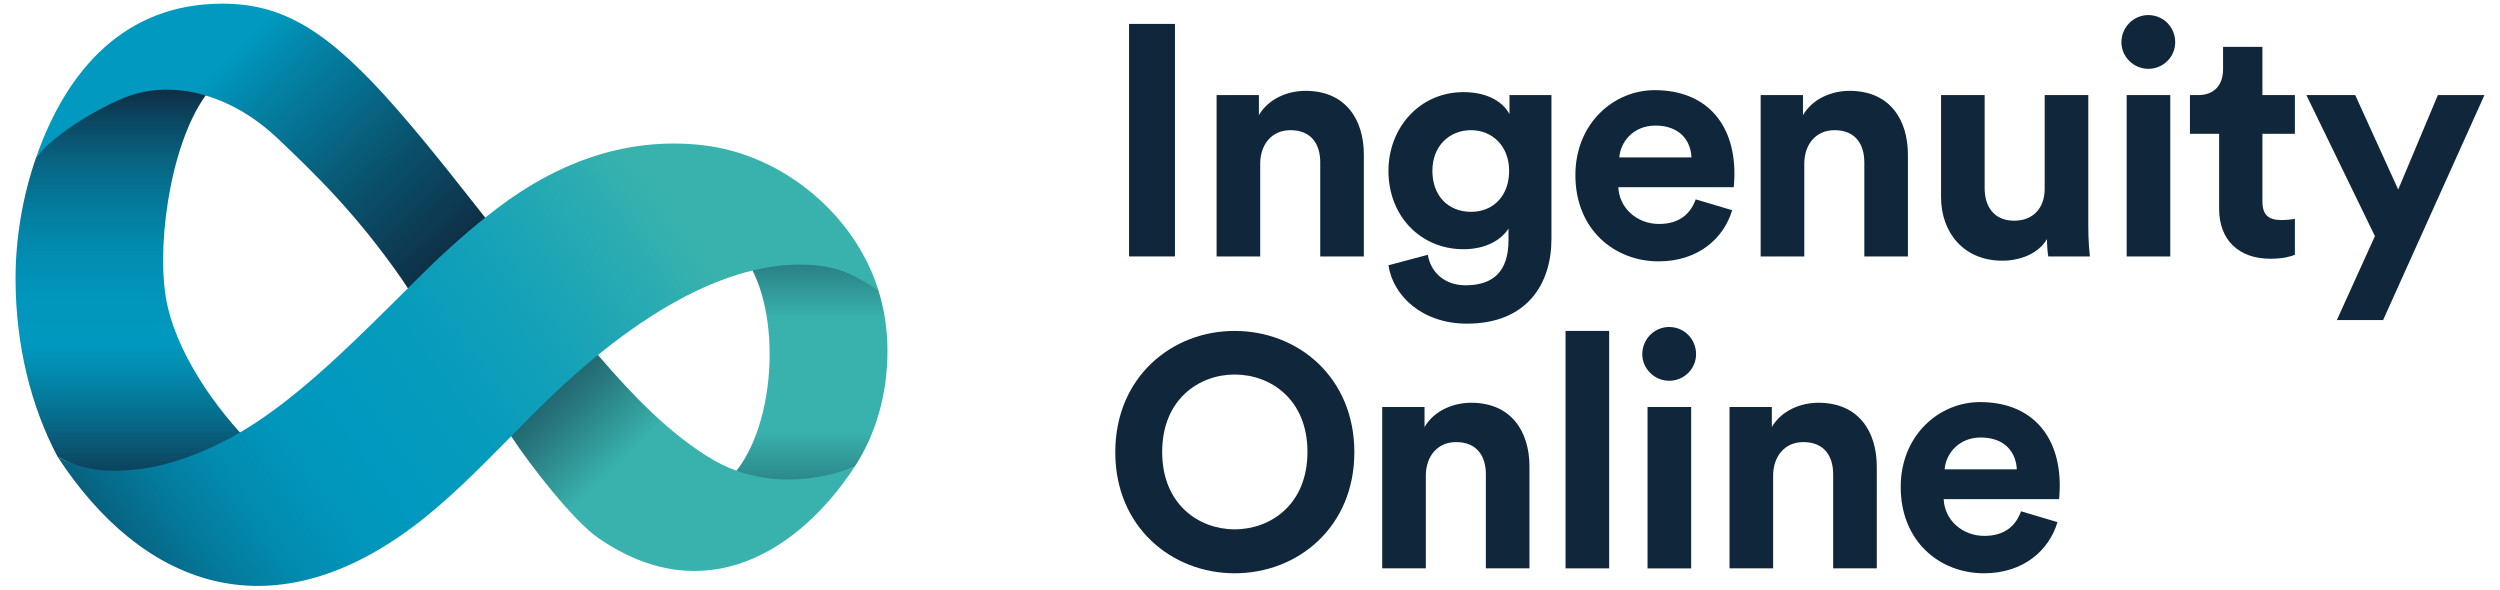
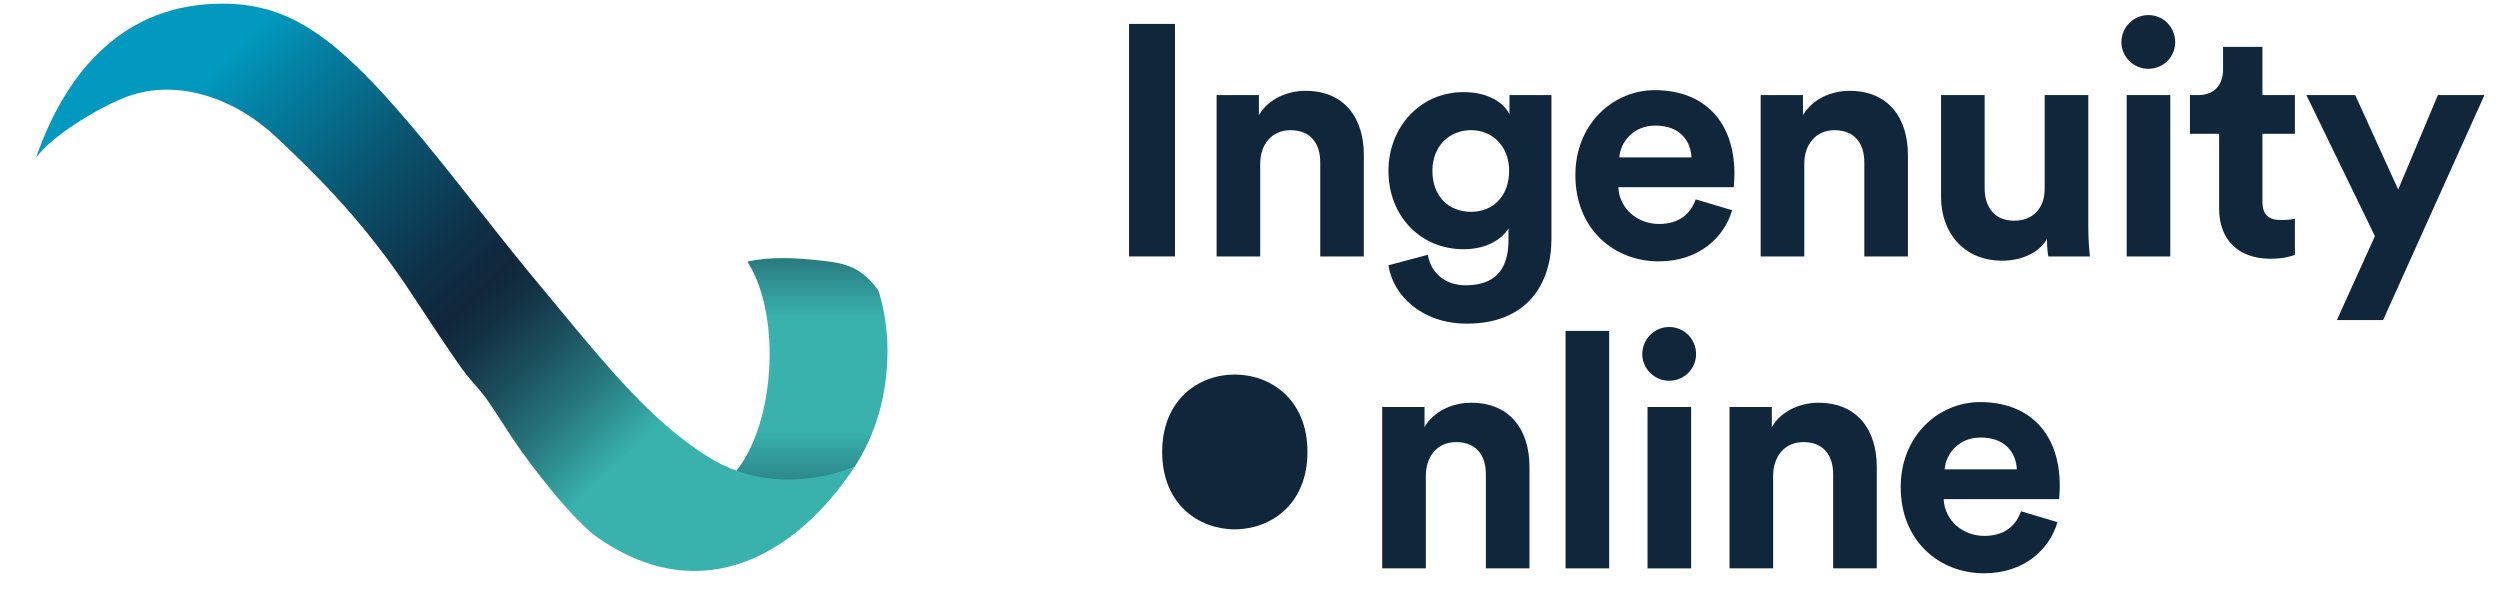
<svg xmlns="http://www.w3.org/2000/svg" id="a" data-name="Layer 1" width="106.862mm" height="25.202mm" viewBox="0 0 302.917 71.438">
  <defs>
    <style>
      .j {
        fill: none;
      }

      .j, .k, .l, .m, .n, .o {
        stroke-width: 0px;
      }

      .p {
        clip-path: url(#h);
      }

      .q {
        clip-path: url(#f);
      }

      .r {
        clip-path: url(#d);
      }

      .s {
        clip-path: url(#b);
      }

      .k {
        fill: #10273b;
      }

      .l {
        fill: url(#c);
      }

      .m {
        fill: url(#e);
      }

      .n {
        fill: url(#i);
      }

      .o {
        fill: url(#g);
      }
    </style>
    <clipPath id="b">
      <path class="j" d="m13.514,11.108c-2.872.996-6.916,4.978-9.152,8.006-1.652,4.745-2.491,9.86-2.478,14.747.019,8.022,1.884,15.43,5.107,21.506,3.74,1.915,7.948,3.169,12.178,2.847,3.936-.302,7.768-1.822,11.542-4.122-4.648-4.556-9.609-11.706-10.636-18.177-1.14-7.179.897-20.125,5.697-25.408-2.053-1.638-3.452-2.238-4.735-2.238-2.066,0-3.827,1.556-7.522,2.838" />
    </clipPath>
    <linearGradient id="c" x1="-266.034" y1="325.102" x2="-264.916" y2="325.102" gradientTransform="translate(19824.87 16212.221) rotate(90) scale(60.93)" gradientUnits="userSpaceOnUse">
      <stop offset="0" stop-color="#10263b" />
      <stop offset=".101" stop-color="#10263b" />
      <stop offset=".166" stop-color="#0b445e" />
      <stop offset=".242" stop-color="#086381" />
      <stop offset=".321" stop-color="#047a9c" />
      <stop offset=".4" stop-color="#028baf" />
      <stop offset=".48" stop-color="#0195bb" />
      <stop offset=".564" stop-color="#0199bf" />
      <stop offset=".608" stop-color="#028eb2" />
      <stop offset=".688" stop-color="#067191" />
      <stop offset=".796" stop-color="#0c425b" />
      <stop offset=".856" stop-color="#10263b" />
      <stop offset="1" stop-color="#10263b" />
    </linearGradient>
    <clipPath id="d">
      <path class="j" d="m90.564,31.706c4.466,6.936,3.326,22.137-3.087,27.102,4.931,2.854,10.212,0,16.059-2.226,2.519-3.846,3.998-8.654,3.998-14.093,0-2.523-.38-4.968-1.089-7.274-2.235-3.111-4.372-3.362-7.287-3.676-1.26-.138-2.778-.265-4.329-.265-1.449,0-2.93.112-4.264.432" />
    </clipPath>
    <linearGradient id="e" x1="-265.725" y1="323.989" x2="-264.607" y2="323.989" gradientTransform="translate(18238.595 14893.147) rotate(90) scale(55.993)" gradientUnits="userSpaceOnUse">
      <stop offset="0" stop-color="#10263b" />
      <stop offset=".024" stop-color="#10263b" />
      <stop offset=".073" stop-color="#133043" />
      <stop offset=".157" stop-color="#1b4c5a" />
      <stop offset=".267" stop-color="#28797f" />
      <stop offset=".386" stop-color="#39b2ad" />
      <stop offset=".603" stop-color="#39b2ad" />
      <stop offset=".732" stop-color="#287a7f" />
      <stop offset=".853" stop-color="#1b4c5a" />
      <stop offset=".946" stop-color="#133043" />
      <stop offset="1" stop-color="#10263b" />
    </linearGradient>
    <clipPath id="f">
      <path class="j" d="m4.362,19.114c2.236-3.029,8.405-6.5,11.278-7.496,5.989-2.079,12.873.306,17.855,5.017,4.762,4.5,9.711,9.325,15.141,17.113,1.303,1.87,6.619,10.176,8.081,11.894,2.487,2.918,1.669,1.782,5.223,7.219,2.394,3.664,7.578,10.245,10.455,12.255,12.974,9.052,24.529,1.566,31.142-8.534-5.847,2.226-12.104,2.046-17.035-.811-5.177-2.996-9.819-7.843-13.866-12.543-1.821-2.115-3.52-4.201-5.092-6.076-1.251-1.492-2.53-3.04-3.838-4.635-1.105-1.349-2.223-2.746-3.356-4.174-3.953-4.986-8.069-10.338-12.291-15.165C39.764,3.698,34.317.444,26.934.444,15.225.444,8.114,8.33,4.362,19.114" />
    </clipPath>
    <linearGradient id="g" x1="-263.814" y1="332.879" x2="-262.695" y2="332.879" gradientTransform="translate(36630.468 28961.381) rotate(90) scale(109.879)" gradientUnits="userSpaceOnUse">
      <stop offset="0" stop-color="#0199bf" />
      <stop offset=".191" stop-color="#0199bf" />
      <stop offset=".243" stop-color="#0383a6" />
      <stop offset=".377" stop-color="#0a516c" />
      <stop offset=".477" stop-color="#0e3148" />
      <stop offset=".529" stop-color="#10263b" />
      <stop offset=".559" stop-color="#133043" />
      <stop offset=".61" stop-color="#1b4c5a" />
      <stop offset=".676" stop-color="#28797f" />
      <stop offset=".747" stop-color="#39b2ad" />
      <stop offset="1" stop-color="#39b2ad" />
    </linearGradient>
    <clipPath id="h">
-       <path class="j" d="m60.158,25.3c-2.911,2.221-5.914,4.849-8.996,7.899-1.228,1.215-2.454,2.439-3.679,3.654-5.898,5.852-11.775,11.516-17.805,15.192-3.773,2.301-8.605,4.279-12.521,4.756-3.471.422-6.426.481-10.166-1.434,10.174,15.554,25.548,21.499,42.985,8.506,4.135-3.08,8.031-7.027,11.964-11.013,1.151-1.166,2.305-2.336,3.469-3.488,3.027-2.995,5.979-5.583,8.841-7.779,6.113-4.69,11.82-7.589,16.992-8.832,2.763-.663,5.375-.853,7.813-.589,2.915.315,4.72,1.244,7.391,3.043-2.809-9.132-11.593-16.577-21.435-17.64-1.089-.117-2.219-.185-3.385-.185-6.28,0-13.61,1.912-21.467,7.909" />
-     </clipPath>
+       </clipPath>
    <linearGradient id="i" x1="-264.23" y1="342.708" x2="-263.111" y2="342.708" gradientTransform="translate(21757.025 -28172.949) scale(82.344)" gradientUnits="userSpaceOnUse">
      <stop offset="0" stop-color="#10263b" />
      <stop offset=".066" stop-color="#0b445e" />
      <stop offset=".144" stop-color="#086381" />
      <stop offset=".224" stop-color="#047a9c" />
      <stop offset=".304" stop-color="#028baf" />
      <stop offset=".386" stop-color="#0195bb" />
      <stop offset=".471" stop-color="#0199bf" />
      <stop offset=".596" stop-color="#059bbd" />
      <stop offset=".743" stop-color="#14a1b8" />
      <stop offset=".899" stop-color="#2bacb1" />
      <stop offset=".972" stop-color="#39b2ad" />
      <stop offset="1" stop-color="#39b2ad" />
    </linearGradient>
  </defs>
  <g>
    <g class="s">
-       <rect class="l" x="1.871" y="8.269" width="28.838" height="50.268" />
-     </g>
+       </g>
    <g class="r">
      <rect class="m" x="87.477" y="31.274" width="20.057" height="30.387" />
    </g>
    <g class="q">
      <rect class="o" x="-7.337" y="-23.644" width="122.572" height="121.901" transform="translate(-10.786 47.87) rotate(-43.932)" />
    </g>
    <g class="p">
      <rect class="n" x="-1.008" y="-6.085" width="115.452" height="106.428" transform="translate(-16.854 42.102) rotate(-35.816)" />
    </g>
  </g>
  <g>
    <rect class="k" x="136.803" y="2.897" width="5.564" height="28.174" />
    <path class="k" d="m152.697,31.072h-5.286V11.519h5.127v2.426c1.193-2.027,3.537-2.94,5.643-2.94,4.848,0,7.073,3.456,7.073,7.748v12.319h-5.284v-11.406c0-2.185-1.074-3.893-3.617-3.893-2.303,0-3.656,1.788-3.656,4.053v11.247Z" />
    <path class="k" d="m173.003,30.872c.357,2.146,2.066,3.696,4.57,3.696,3.337,0,5.205-1.669,5.205-5.443v-1.431c-.794,1.27-2.622,2.503-5.445,2.503-5.205,0-9.1-4.014-9.1-9.498,0-5.167,3.736-9.538,9.1-9.538,3.099,0,4.889,1.352,5.564,2.664v-2.307h5.086v17.445c0,5.366-2.902,10.253-10.251,10.253-5.366,0-8.941-3.337-9.499-7.073l4.77-1.272Zm9.854-10.173c0-3.021-2.066-4.927-4.609-4.927-2.624,0-4.689,1.906-4.689,4.927,0,3.059,1.947,4.967,4.689,4.967,2.7,0,4.609-1.947,4.609-4.967" />
    <path class="k" d="m209.879,25.469c-.995,3.377-4.095,6.199-8.903,6.199-5.364,0-10.092-3.855-10.092-10.453,0-6.237,4.609-10.292,9.616-10.292,6.04,0,9.655,3.855,9.655,10.134,0,.754-.079,1.55-.079,1.628h-13.987c.119,2.583,2.305,4.451,4.927,4.451,2.464,0,3.815-1.231,4.451-2.98l4.411,1.312Zm-4.929-6.398c-.079-1.949-1.35-3.855-4.371-3.855-2.741,0-4.252,2.066-4.371,3.855h8.742Z" />
    <path class="k" d="m218.62,31.072h-5.286V11.519h5.127v2.426c1.193-2.027,3.537-2.94,5.643-2.94,4.848,0,7.073,3.456,7.073,7.748v12.319h-5.284v-11.406c0-2.185-1.074-3.893-3.617-3.893-2.303,0-3.656,1.788-3.656,4.053v11.247Z" />
    <path class="k" d="m248.025,28.965c-1.072,1.828-3.339,2.622-5.405,2.622-4.728,0-7.43-3.456-7.43-7.708v-12.359h5.284v11.287c0,2.185,1.112,3.934,3.577,3.934,2.344,0,3.696-1.59,3.696-3.855v-11.366h5.286v16.015c0,1.509.119,2.862.198,3.537h-5.046c-.081-.397-.159-1.312-.159-2.106" />
    <path class="k" d="m260.304,1.825c1.828,0,3.259,1.469,3.259,3.297,0,1.749-1.431,3.218-3.259,3.218-1.789,0-3.259-1.469-3.259-3.218,0-1.828,1.469-3.297,3.259-3.297m-2.622,9.695h5.284v19.553h-5.284V11.52Z" />
    <path class="k" d="m274.131,11.52h3.934v4.689h-3.934v8.186c0,1.711.794,2.267,2.303,2.267.637,0,1.352-.081,1.63-.159v4.371c-.476.199-1.431.476-2.979.476-3.815,0-6.201-2.263-6.201-6.04v-9.1h-3.537v-4.689h.993c2.066,0,3.021-1.35,3.021-3.099v-2.743h4.768v5.842Z" />
    <polygon class="k" points="283.15 38.781 287.761 28.609 279.455 11.52 285.375 11.52 290.582 22.964 295.39 11.52 301.033 11.52 288.754 38.781 283.15 38.781" />
-     <path class="k" d="m149.599,40.096c7.67,0,14.503,5.602,14.503,14.703,0,9.06-6.834,14.664-14.503,14.664-7.629,0-14.465-5.604-14.465-14.664,0-9.1,6.835-14.703,14.465-14.703m0,24.041c4.371,0,8.822-3.021,8.822-9.379s-4.451-9.377-8.822-9.377c-4.331,0-8.782,3.019-8.782,9.377s4.451,9.379,8.782,9.379" />
+     <path class="k" d="m149.599,40.096m0,24.041c4.371,0,8.822-3.021,8.822-9.379s-4.451-9.377-8.822-9.377c-4.331,0-8.782,3.019-8.782,9.377s4.451,9.379,8.782,9.379" />
    <path class="k" d="m172.765,68.866h-5.286v-19.553h5.127v2.426c1.191-2.027,3.537-2.94,5.643-2.94,4.848,0,7.073,3.456,7.073,7.748v12.319h-5.284v-11.406c0-2.185-1.074-3.893-3.617-3.893-2.303,0-3.656,1.788-3.656,4.053v11.247Z" />
    <rect class="k" x="189.692" y="40.095" width="5.286" height="28.771" />
    <path class="k" d="m202.248,39.62c1.828,0,3.26,1.469,3.26,3.297,0,1.749-1.433,3.218-3.26,3.218-1.788,0-3.259-1.469-3.259-3.218,0-1.828,1.471-3.297,3.259-3.297m-2.622,9.695h5.286v19.553h-5.286v-19.553Z" />
    <path class="k" d="m214.845,68.866h-5.284v-19.553h5.127v2.426c1.191-2.027,3.535-2.94,5.643-2.94,4.847,0,7.073,3.456,7.073,7.748v12.319h-5.286v-11.406c0-2.185-1.074-3.893-3.615-3.893-2.305,0-3.657,1.788-3.657,4.053v11.247Z" />
    <path class="k" d="m249.297,63.264c-.993,3.377-4.093,6.199-8.901,6.199-5.364,0-10.094-3.855-10.094-10.453,0-6.237,4.611-10.292,9.618-10.292,6.04,0,9.655,3.855,9.655,10.134,0,.754-.079,1.55-.079,1.628h-13.987c.119,2.583,2.303,4.451,4.927,4.451,2.463,0,3.815-1.231,4.45-2.98l4.411,1.312Zm-4.927-6.398c-.079-1.949-1.352-3.855-4.371-3.855-2.743,0-4.252,2.066-4.371,3.855h8.742Z" />
  </g>
</svg>